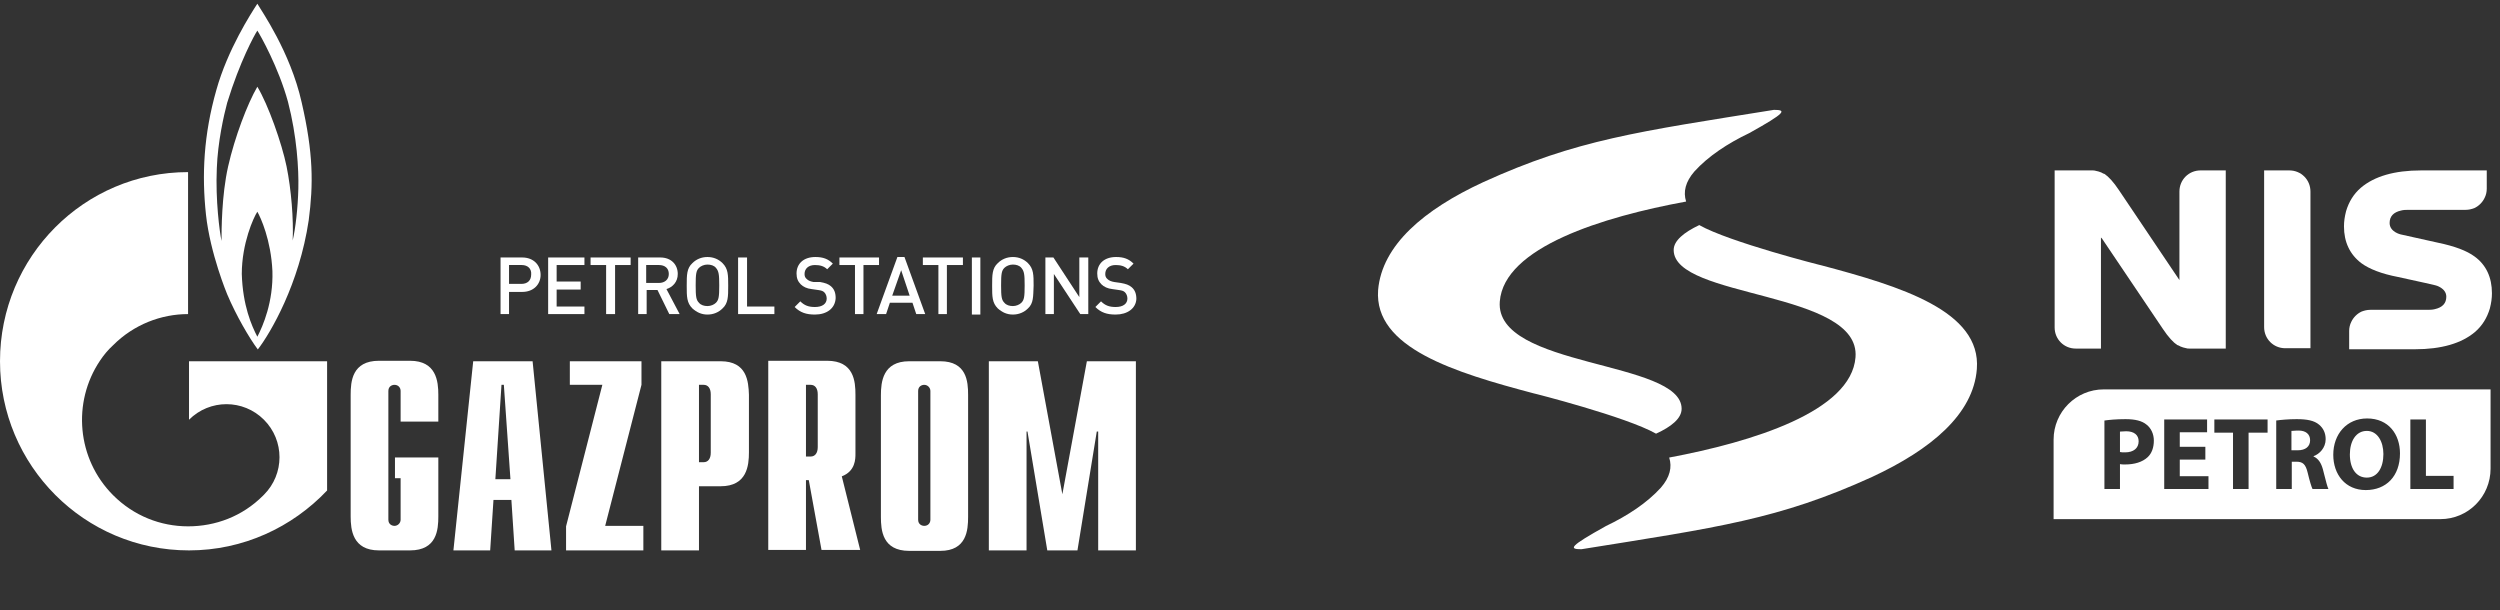
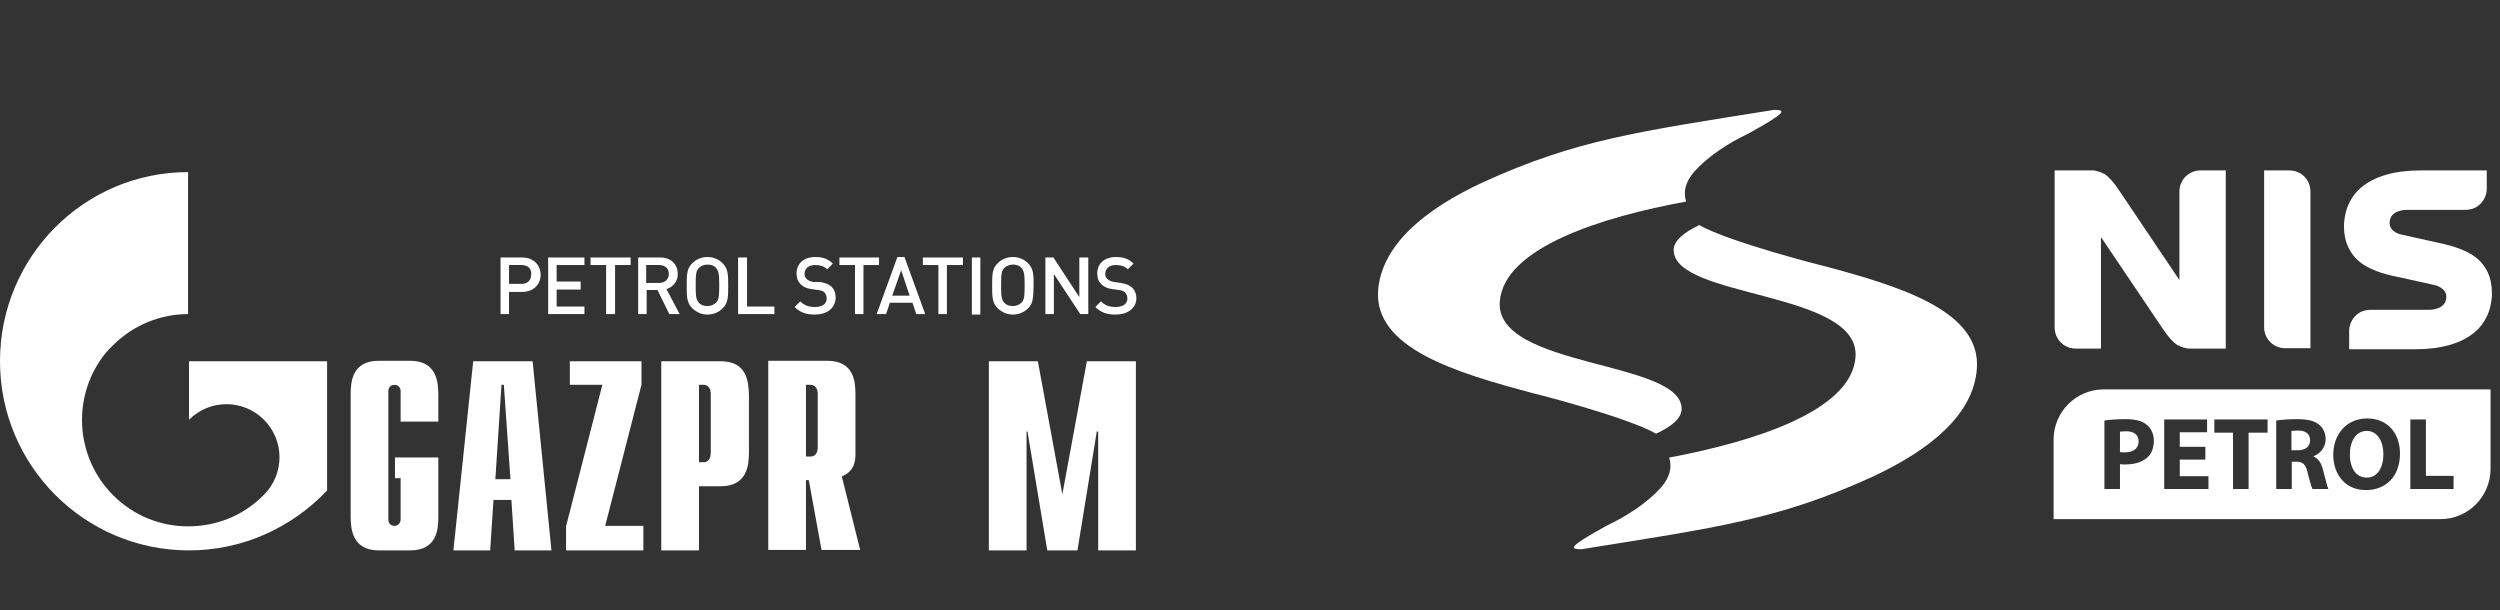
<svg xmlns="http://www.w3.org/2000/svg" width="254" height="62" viewBox="0 0 254 62" fill="none">
  <rect x="0" y="0" width="254" height="62" fill="#333333" stroke="none" />
-   <path d="M30.647 10.394C29.498 5.266 26.529 1.049 26.146 0.378C25.523 1.336 23.129 5.026 21.98 9.148C20.687 13.7 20.495 17.774 20.926 21.799C21.357 25.777 23.081 29.898 23.081 29.898C23.991 32.054 25.332 34.355 26.194 35.505C27.487 33.828 30.408 28.844 31.366 22.374C31.844 18.732 31.844 15.569 30.647 10.394ZM26.146 34.211C25.571 33.109 24.661 31.048 24.566 27.837C24.566 24.722 25.763 22.087 26.146 21.512C26.481 22.087 27.535 24.387 27.678 27.55C27.774 30.665 26.721 33.109 26.146 34.211ZM30.312 19.163C30.264 21.128 30.025 23.189 29.737 24.435C29.833 22.278 29.594 19.259 29.115 16.911C28.636 14.563 27.247 10.633 26.146 8.812C25.14 10.537 23.847 13.94 23.177 16.911C22.507 19.882 22.507 23.428 22.507 24.483C22.315 23.572 21.884 20.361 22.028 17.103C22.124 14.419 22.746 11.688 23.081 10.442C24.374 6.224 25.859 3.541 26.146 3.11C26.433 3.541 28.301 6.847 29.259 10.346C30.168 13.844 30.36 17.199 30.312 19.163Z" fill="white" />
  <path d="M28.157 36.703H19.203V42.693C19.203 42.693 19.203 42.693 19.203 42.645C21.31 40.537 24.71 40.537 26.817 42.645C28.924 44.754 28.924 48.157 26.817 50.265C26.817 50.265 26.817 50.265 26.769 50.313C26.769 50.313 26.769 50.313 26.721 50.361C24.614 52.47 21.884 53.476 19.107 53.476C16.329 53.476 13.6 52.422 11.493 50.313C7.806 46.623 7.327 40.872 10.152 36.655C10.535 36.08 10.966 35.553 11.493 35.074C13.6 32.965 16.377 31.911 19.107 31.911V17.486C8.572 17.486 0 26.064 0 36.703C0 47.294 8.572 55.92 19.203 55.92C24.71 55.92 29.69 53.572 33.233 49.834V36.703H28.157Z" fill="white" />
  <path d="M44.534 52.47C44.534 53.811 44.391 55.92 41.661 55.92H38.501C35.819 55.92 35.627 53.811 35.627 52.47V40.106C35.627 38.764 35.771 36.655 38.501 36.655H41.661C44.343 36.655 44.534 38.764 44.534 40.106V42.837H40.703V39.722C40.703 39.387 40.464 39.099 40.081 39.099C39.841 39.099 39.458 39.243 39.458 39.722V52.805C39.458 53.284 39.841 53.428 40.081 53.428C40.416 53.428 40.703 53.141 40.703 52.805V48.588H40.129V46.479H44.534V52.47Z" fill="white" />
  <path d="M50.951 39.099H51.191L51.861 48.684H50.329L50.951 39.099ZM48.078 36.703L46.067 55.92H49.802L50.137 50.792H51.957L52.292 55.92H56.027L54.112 36.703H48.078Z" fill="white" />
  <path d="M57.895 36.703V39.099H61.199L57.512 53.476V55.92H65.365V53.428H61.486L65.174 39.099V36.703H57.895Z" fill="white" />
  <path d="M73.219 36.703H67.185V55.92H71.016V49.403H73.219C75.9 49.403 76.092 47.294 76.092 45.952V40.106C76.044 38.764 75.9 36.703 73.219 36.703ZM72.213 46C72.213 46.623 71.926 46.959 71.495 46.959H71.016V39.099H71.495C71.926 39.099 72.213 39.435 72.213 40.058V46Z" fill="white" />
  <path d="M86.914 46.096V40.106C86.914 38.764 86.771 36.655 84.041 36.655H78.055V55.872H81.886V48.78H82.173L83.466 55.872H87.393L85.526 48.396C86.914 47.869 86.914 46.623 86.914 46.096ZM83.083 45.425C83.083 46.048 82.796 46.383 82.365 46.383H81.886V39.099H82.365C82.796 39.099 83.083 39.435 83.083 40.058V45.425Z" fill="white" />
-   <path d="M95.534 36.703H92.373C89.692 36.703 89.5 38.812 89.5 40.154V52.517C89.5 53.859 89.644 55.968 92.373 55.968H95.534C98.215 55.968 98.359 53.859 98.359 52.517V40.106C98.359 38.764 98.215 36.703 95.534 36.703ZM94.528 52.805C94.528 53.141 94.289 53.428 93.906 53.428C93.666 53.428 93.283 53.284 93.283 52.805V39.722C93.283 39.243 93.666 39.099 93.906 39.099C94.241 39.099 94.528 39.387 94.528 39.722V52.805Z" fill="white" />
  <path d="M110.426 36.703L107.936 50.217L105.446 36.703H100.466V55.92H104.297V43.843H104.393L106.404 55.92H109.469L111.432 43.843H111.576V55.92H115.406V36.703H110.426Z" fill="white" />
  <path d="M53.058 29.659H51.717V31.911H50.856V26.16H53.058C54.208 26.16 54.926 26.927 54.926 27.933C54.926 28.892 54.208 29.659 53.058 29.659ZM53.01 26.927H51.717V28.844H52.963C53.585 28.844 53.968 28.508 53.968 27.885C54.016 27.31 53.633 26.927 53.01 26.927Z" fill="white" />
  <path d="M55.692 31.911V26.16H59.379V26.927H56.554V28.604H58.996V29.419H56.554V31.144H59.379V31.911H55.692Z" fill="white" />
  <path d="M62.492 26.927V31.911H61.582V26.927H60.002V26.16H64.072V26.927H62.492Z" fill="white" />
  <path d="M67.999 31.911L66.802 29.467H65.7V31.911H64.838V26.16H67.089C68.19 26.16 68.861 26.879 68.861 27.837C68.861 28.652 68.334 29.179 67.712 29.371L69.052 31.911H67.999ZM66.945 26.927H65.652V28.748H66.945C67.52 28.748 67.951 28.413 67.951 27.837C67.951 27.262 67.568 26.927 66.945 26.927Z" fill="white" />
  <path d="M73.41 31.336C73.027 31.719 72.501 31.959 71.878 31.959C71.256 31.959 70.777 31.719 70.346 31.336C69.771 30.761 69.771 30.138 69.771 29.036C69.771 27.933 69.771 27.262 70.346 26.735C70.729 26.352 71.256 26.112 71.878 26.112C72.501 26.112 73.027 26.352 73.41 26.735C73.985 27.31 73.985 27.933 73.985 29.036C73.985 30.138 73.985 30.809 73.41 31.336ZM72.74 27.215C72.548 26.975 72.213 26.879 71.878 26.879C71.543 26.879 71.208 27.023 71.016 27.215C70.729 27.502 70.681 27.837 70.681 28.988C70.681 30.138 70.729 30.473 71.016 30.761C71.208 31 71.543 31.096 71.878 31.096C72.213 31.096 72.548 30.953 72.74 30.761C73.027 30.473 73.075 30.138 73.075 28.988C73.075 27.885 73.027 27.55 72.74 27.215Z" fill="white" />
  <path d="M74.99 31.911V26.16H75.9V31.144H78.678V31.911H74.99Z" fill="white" />
  <path d="M82.796 31.959C81.934 31.959 81.311 31.767 80.737 31.192L81.311 30.617C81.742 31.048 82.173 31.192 82.796 31.192C83.562 31.192 83.993 30.857 83.993 30.329C83.993 30.09 83.897 29.85 83.754 29.706C83.61 29.563 83.466 29.515 83.131 29.467L82.461 29.371C81.982 29.323 81.599 29.131 81.359 28.892C81.072 28.604 80.928 28.269 80.928 27.79C80.928 26.783 81.647 26.112 82.844 26.112C83.61 26.112 84.137 26.304 84.616 26.783L84.041 27.358C83.706 27.023 83.275 26.927 82.796 26.927C82.126 26.927 81.742 27.31 81.742 27.837C81.742 28.029 81.79 28.221 81.982 28.365C82.126 28.508 82.365 28.604 82.652 28.652H83.323C83.849 28.748 84.137 28.844 84.424 29.084C84.759 29.371 84.903 29.754 84.903 30.282C84.855 31.336 83.993 31.959 82.796 31.959Z" fill="white" />
  <path d="M87.728 26.927V31.911H86.866V26.927H85.286V26.16H89.309V26.927H87.728Z" fill="white" />
  <path d="M93.091 31.911L92.708 30.761H90.41L90.027 31.911H89.069L91.176 26.112H91.894L94.001 31.911H93.091ZM91.559 27.454L90.649 30.042H92.421L91.559 27.454Z" fill="white" />
  <path d="M96.204 26.927V31.911H95.342V26.927H93.762V26.16H97.832V26.927H96.204Z" fill="white" />
  <path d="M99.604 26.16H98.742V31.959H99.604V26.16Z" fill="white" />
  <path d="M104.441 31.336C104.058 31.719 103.531 31.959 102.908 31.959C102.286 31.959 101.807 31.719 101.376 31.336C100.801 30.761 100.801 30.138 100.801 29.036C100.801 27.933 100.801 27.262 101.376 26.735C101.759 26.352 102.286 26.112 102.908 26.112C103.531 26.112 104.058 26.352 104.441 26.735C105.015 27.31 105.015 27.933 105.015 29.036C104.967 30.138 105.015 30.809 104.441 31.336ZM103.77 27.215C103.579 26.975 103.244 26.879 102.908 26.879C102.573 26.879 102.238 27.023 102.046 27.215C101.759 27.502 101.711 27.837 101.711 28.988C101.711 30.138 101.759 30.473 102.046 30.761C102.238 31 102.573 31.096 102.908 31.096C103.244 31.096 103.579 30.953 103.77 30.761C104.058 30.473 104.105 30.138 104.105 28.988C104.105 27.885 104.058 27.55 103.77 27.215Z" fill="white" />
  <path d="M109.756 31.911L107.074 27.837V31.911H106.212V26.16H107.027L109.66 30.186V26.16H110.57V31.911H109.756Z" fill="white" />
  <path d="M113.348 31.959C112.486 31.959 111.863 31.767 111.289 31.192L111.863 30.617C112.294 31.048 112.725 31.192 113.348 31.192C114.114 31.192 114.545 30.857 114.545 30.329C114.545 30.09 114.449 29.85 114.305 29.706C114.162 29.563 114.018 29.515 113.683 29.467L113.013 29.371C112.534 29.323 112.151 29.131 111.911 28.892C111.624 28.604 111.48 28.269 111.48 27.79C111.48 26.783 112.198 26.112 113.396 26.112C114.162 26.112 114.689 26.304 115.167 26.783L114.593 27.358C114.258 27.023 113.827 26.927 113.348 26.927C112.677 26.927 112.294 27.31 112.294 27.837C112.294 28.029 112.342 28.221 112.534 28.365C112.677 28.508 112.917 28.604 113.204 28.652L113.874 28.748C114.401 28.844 114.689 28.94 114.976 29.179C115.311 29.467 115.455 29.85 115.455 30.377C115.407 31.336 114.545 31.959 113.348 31.959Z" fill="white" />
  <path d="M185.008 26.945C185.219 27.015 175.665 24.59 172.645 22.867C171.099 23.605 170.046 24.449 170.046 25.398C170.046 30.354 189.047 29.51 188.52 36.294C188.099 41.812 178.019 44.906 169.589 46.487C169.905 47.471 169.659 48.491 168.746 49.545C167.341 51.092 165.374 52.392 163.162 53.447C159.439 55.52 159.368 55.802 160.668 55.802C174.471 53.587 180.723 52.779 190.206 48.456C196.177 45.679 200.497 42.094 200.848 37.489C201.305 31.584 193.086 29.088 185.008 26.945Z" fill="white" />
  <path d="M170.853 41.531C170.853 36.575 151.852 37.418 152.379 30.635C152.8 25.116 162.88 22.023 171.31 20.477C170.994 19.492 171.24 18.473 172.153 17.419C173.558 15.872 175.525 14.572 177.737 13.517C181.46 11.443 181.531 11.162 180.231 11.162C166.428 13.377 160.176 14.185 150.693 18.508C144.687 21.285 140.402 24.905 140.016 29.475C139.594 35.344 147.778 37.84 155.891 39.984C155.68 39.914 165.234 42.339 168.254 44.061C169.8 43.358 170.853 42.515 170.853 41.531Z" fill="white" />
  <path d="M208.751 24.484V17.314H212.579C212.72 17.314 212.79 17.314 212.895 17.349C213.106 17.384 213.317 17.454 213.492 17.524C213.563 17.559 213.668 17.63 213.773 17.665C213.773 17.665 213.773 17.665 213.809 17.665C214.23 17.946 214.722 18.473 215.284 19.317L221.43 28.456V24.484V19.458C221.43 18.262 222.379 17.314 223.573 17.314H226.137V25.081V35.415H222.449C222.308 35.415 222.203 35.415 222.133 35.38C221.922 35.345 221.711 35.275 221.536 35.204C221.465 35.169 221.36 35.099 221.255 35.064C221.255 35.064 221.255 35.064 221.219 35.064C220.798 34.782 220.306 34.255 219.744 33.412L213.563 24.238C213.492 24.168 213.457 24.132 213.457 24.132V25.152V35.415H210.893C209.699 35.415 208.751 34.466 208.751 33.271V24.484Z" fill="white" />
  <path d="M234.742 19.458C234.742 18.262 233.793 17.314 232.599 17.314H230.035V33.236C230.035 34.431 230.983 35.38 232.178 35.38H234.742V19.458Z" fill="white" />
  <path d="M251.425 26.066C250.617 25.468 249.388 25.011 247.702 24.66C244.4 23.922 243.944 23.816 243.909 23.816C243.909 23.816 242.785 23.57 242.785 22.656C242.785 21.988 243.171 21.567 243.944 21.391C244.19 21.32 244.471 21.32 244.822 21.32H246.578H249.493H250.512C250.828 21.32 251.109 21.25 251.39 21.145C251.846 20.934 252.233 20.547 252.443 20.09C252.584 19.809 252.654 19.493 252.654 19.176V17.735V17.314H246.578H245.981C243.276 17.314 241.239 17.911 239.869 19.071C239.132 19.704 238.64 20.512 238.359 21.461C238.219 22.023 238.148 22.48 238.148 23.008C238.148 24.589 238.746 25.855 239.905 26.733C240.712 27.331 241.977 27.823 243.628 28.139C246.051 28.667 247.315 28.948 247.421 28.983C247.456 28.983 248.545 29.264 248.545 30.143C248.545 30.811 248.158 31.232 247.386 31.408C247.14 31.479 246.824 31.479 246.508 31.479H244.752H240.818C240.502 31.479 240.221 31.549 239.94 31.654C239.483 31.865 239.097 32.252 238.886 32.709C238.746 32.99 238.675 33.306 238.675 33.623V35.064V35.485H244.752H245.349C248.053 35.485 250.09 34.888 251.46 33.728C252.198 33.095 252.689 32.287 252.97 31.338C253.111 30.776 253.181 30.319 253.181 29.791C253.181 28.174 252.584 26.909 251.425 26.066Z" fill="white" />
  <path d="M240.467 48.525C239.378 48.525 238.746 47.576 238.746 46.17C238.746 44.8 239.378 43.78 240.467 43.78C241.556 43.78 242.153 44.87 242.153 46.135C242.153 47.506 241.556 48.525 240.467 48.525Z" fill="white" />
  <path d="M215.389 45.925C215.53 45.96 215.67 45.96 215.916 45.96C216.759 45.96 217.286 45.538 217.286 44.835C217.286 44.202 216.829 43.816 216.021 43.816C215.821 43.816 215.663 43.83 215.547 43.84C215.48 43.846 215.428 43.851 215.389 43.851V45.925Z" fill="white" />
  <path d="M232.81 45.749H233.442C234.25 45.749 234.707 45.362 234.707 44.729C234.707 44.097 234.25 43.745 233.547 43.745C233.306 43.745 233.134 43.759 233.004 43.769C232.926 43.775 232.863 43.78 232.81 43.78V45.749Z" fill="white" />
  <path fill-rule="evenodd" clip-rule="evenodd" d="M208.646 44.659C208.646 41.847 210.929 39.562 213.738 39.562H253.041V47.612C253.041 50.459 250.758 52.743 247.948 52.743H208.646V44.659ZM240.361 49.791C242.434 49.791 243.838 48.385 243.838 46.065C243.838 44.132 242.679 42.515 240.502 42.515C238.43 42.515 237.06 44.097 237.06 46.206C237.06 48.209 238.289 49.791 240.361 49.791ZM213.809 42.726C214.3 42.656 215.003 42.585 215.951 42.585C216.935 42.585 217.637 42.761 218.094 43.148C218.55 43.499 218.831 44.097 218.831 44.764C218.831 45.468 218.62 46.065 218.199 46.452C217.672 46.944 216.864 47.19 215.916 47.19C215.705 47.19 215.53 47.19 215.389 47.155V49.685H213.809V42.726ZM224.064 46.698H221.465V48.385H224.381V49.685H219.885V42.62H224.24V43.921H221.465V45.397H224.064V46.698ZM224.978 43.956H226.874V49.685H228.455V43.956H230.386V42.62H224.978V43.956ZM231.229 42.726C231.756 42.656 232.494 42.585 233.337 42.585C234.39 42.585 235.128 42.726 235.62 43.148C236.041 43.499 236.287 43.991 236.287 44.624C236.287 45.503 235.655 46.135 235.058 46.346V46.381C235.55 46.592 235.831 47.049 236.006 47.682C236.053 47.863 236.101 48.05 236.147 48.234L236.149 48.242L236.15 48.245C236.31 48.876 236.46 49.468 236.568 49.685H234.952C234.847 49.474 234.671 48.912 234.461 48.033C234.25 47.155 233.969 46.909 233.302 46.909H232.845V49.685H231.265V42.726H231.229ZM244.892 42.62H246.473V48.35H249.283V49.685H244.892V42.62Z" fill="white" />
</svg>